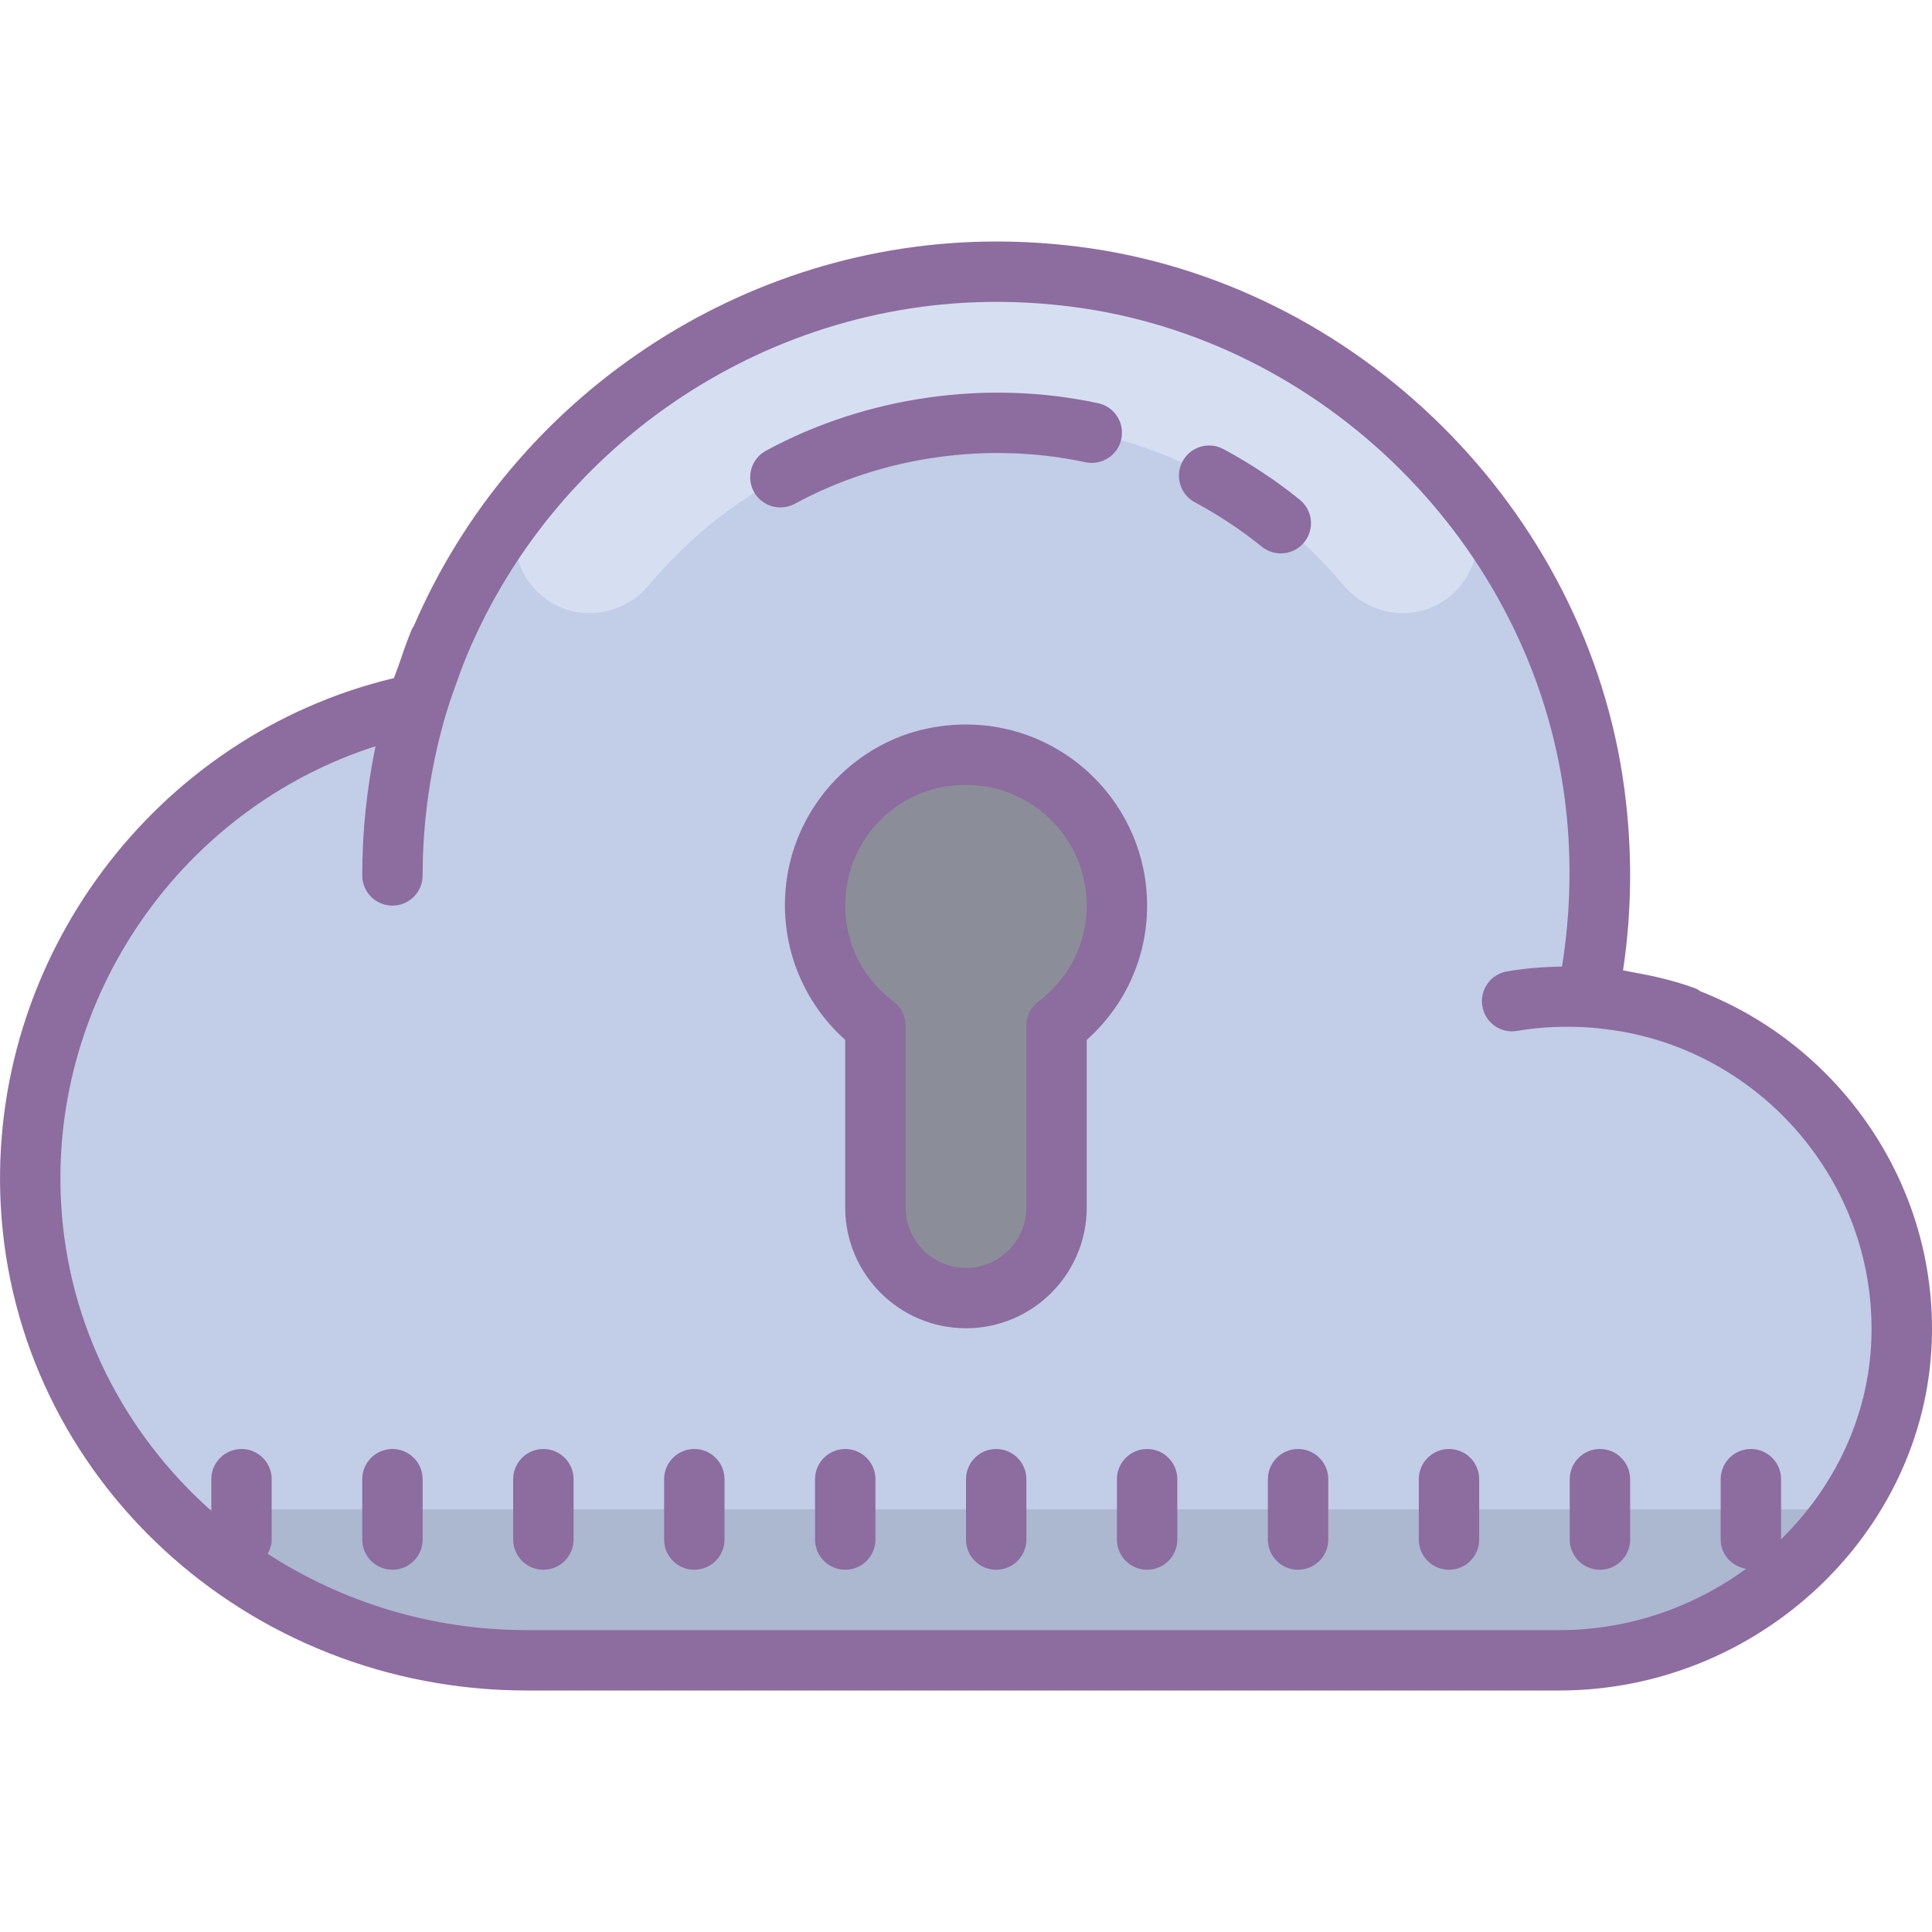
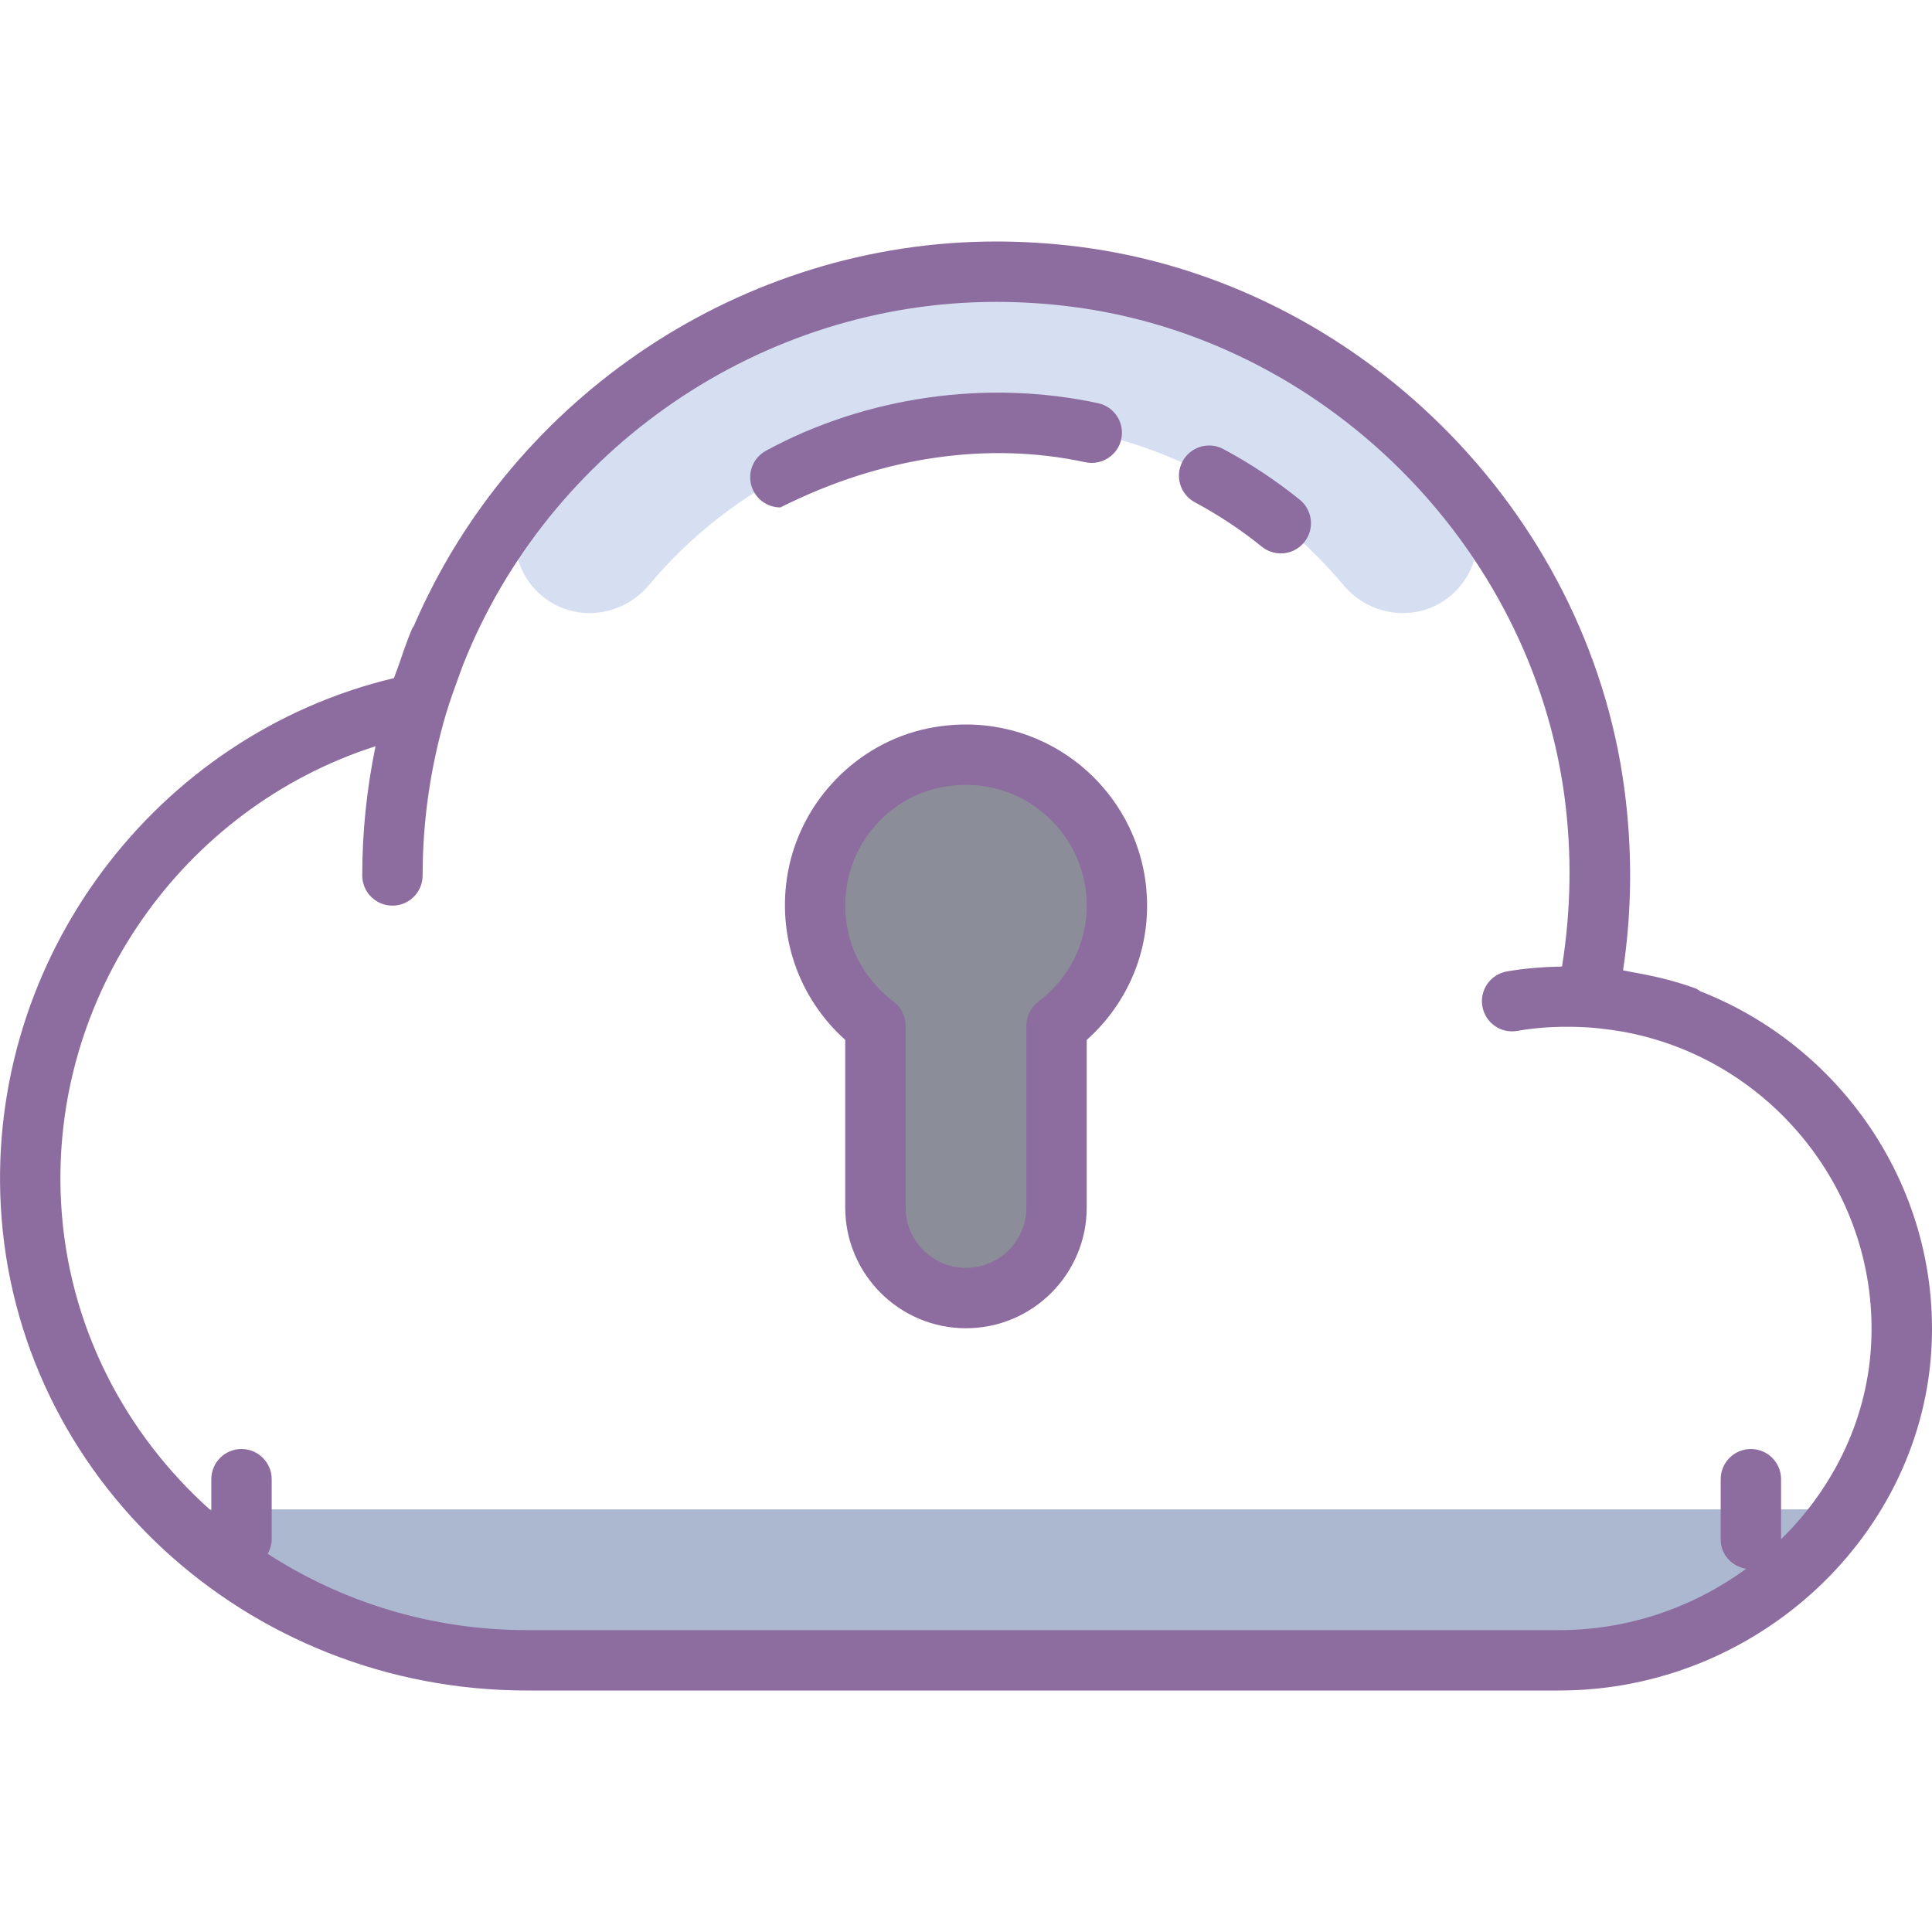
<svg xmlns="http://www.w3.org/2000/svg" width="64" height="64" viewBox="0 0 64 64" fill="none">
  <g clip-path="url(#clip0_16_326)">
-     <path d="M52.594 33.03C52.86 31.728 53 30.38 53 29C53 17.954 44.046 9 33 9C23.93 9 16.282 15.042 13.831 23.317C6.513 24.787 1 31.249 1 39C1 47.837 8.163 55 17 55C22.182 55 47.005 55 52 55C58.075 55 63 50.075 63 44C63 38.125 58.391 33.34 52.594 33.03Z" fill="#C2CDE7" />
    <path d="M17.786 19.587C18.84 20.641 20.547 20.518 21.504 19.374C24.254 16.09 28.381 14 33 14C37.619 14 41.746 16.09 44.496 19.375C45.453 20.518 47.16 20.642 48.214 19.588C49.141 18.661 49.179 17.188 48.338 16.183C44.671 11.795 39.165 9 33 9C26.835 9 21.329 11.795 17.662 16.182C16.821 17.188 16.859 18.66 17.786 19.587Z" fill="#D6DFF2" />
    <path d="M6 50H61L55 55H13L6 50Z" fill="#ACB7D0" />
    <path d="M37 30C37 26.889 34.158 24.441 30.929 25.111C28.988 25.514 27.443 27.115 27.086 29.065C26.718 31.075 27.566 32.893 29 33.977V40C29 41.657 30.343 43 32 43C33.657 43 35 41.657 35 40V33.977C36.208 33.065 37 31.63 37 30Z" fill="#8B8E98" />
-     <path d="M13 48C12.448 48 12 48.448 12 49V51C12 51.552 12.448 52 13 52C13.552 52 14 51.552 14 51V49C14 48.448 13.552 48 13 48ZM18 48C17.448 48 17 48.448 17 49V51C17 51.552 17.448 52 18 52C18.552 52 19 51.552 19 51V49C19 48.448 18.552 48 18 48ZM23 48C22.448 48 22 48.448 22 49V51C22 51.552 22.448 52 23 52C23.552 52 24 51.552 24 51V49C24 48.448 23.552 48 23 48ZM28 48C27.448 48 27 48.448 27 49V51C27 51.552 27.448 52 28 52C28.552 52 29 51.552 29 51V49C29 48.448 28.552 48 28 48ZM38 48C37.448 48 37 48.448 37 49V51C37 51.552 37.448 52 38 52C38.552 52 39 51.552 39 51V49C39 48.448 38.552 48 38 48ZM33 48C32.448 48 32 48.448 32 49V51C32 51.552 32.448 52 33 52C33.552 52 34 51.552 34 51V49C34 48.448 33.552 48 33 48ZM43 48C42.448 48 42 48.448 42 49V51C42 51.552 42.448 52 43 52C43.552 52 44 51.552 44 51V49C44 48.448 43.552 48 43 48ZM48 48C47.448 48 47 48.448 47 49V51C47 51.552 47.448 52 48 52C48.552 52 49 51.552 49 51V49C49 48.448 48.552 48 48 48ZM53 48C52.448 48 52 48.448 52 49V51C52 51.552 52.448 52 53 52C53.552 52 54 51.552 54 51V49C54 48.448 53.552 48 53 48Z" fill="#8D6C9F" />
    <path d="M56.321 32.836C56.272 32.807 56.232 32.768 56.178 32.747C55.496 32.494 54.786 32.328 54.069 32.204C53.967 32.186 53.869 32.159 53.766 32.144C54.063 30.168 54.078 28.15 53.809 26.129C52.581 16.885 44.97 9.332 35.711 8.17C34.81 8.057 33.898 8 33 8C24.589 8 16.973 13.138 13.704 20.747C13.689 20.775 13.663 20.795 13.651 20.825C13.471 21.249 13.329 21.684 13.179 22.116C13.138 22.233 13.088 22.345 13.049 22.463C5.143 24.35 -0.42 31.76 0.026 39.951C0.517 48.95 8.172 56 17.454 56H51.654C58.223 56 63.758 50.819 63.992 44.452C64.183 39.244 60.951 34.644 56.321 32.836ZM59 50.99V49C59 48.448 58.552 48 58 48C57.448 48 57 48.448 57 49V51C57 51.497 57.369 51.89 57.843 51.968C56.105 53.237 53.958 54 51.654 54H17.454C14.281 54 11.328 53.065 8.866 51.471C8.944 51.328 9 51.173 9 51V49C9 48.448 8.552 48 8 48C7.448 48 7 48.448 7 49V50.05C4.125 47.492 2.244 43.894 2.023 39.842C1.65 32.992 6.043 26.769 12.44 24.72C12.151 26.118 12 27.547 12 29C12 29.552 12.448 30 13 30C13.552 30 14 29.552 14 29C14 27.155 14.27 25.353 14.784 23.614C14.786 23.609 14.789 23.605 14.79 23.6C14.904 23.216 15.04 22.842 15.177 22.469C15.232 22.318 15.283 22.167 15.342 22.017C18.179 14.867 25.212 10 33 10C33.815 10 34.643 10.052 35.462 10.155C43.834 11.205 50.715 18.034 51.826 26.393C52.078 28.286 52.039 30.172 51.744 32.017C51.132 32.03 50.522 32.075 49.918 32.18C49.374 32.275 49.01 32.793 49.106 33.337C49.201 33.881 49.715 34.247 50.263 34.149C51.032 34.015 51.817 33.987 52.596 34.034C52.86 34.05 53.12 34.08 53.377 34.116C53.486 34.131 53.595 34.149 53.704 34.167C58.544 35.008 62.176 39.357 61.991 44.378C61.898 46.939 60.763 49.264 59 50.99Z" fill="#8D6C9F" />
-     <path d="M43.206 17.961C43.553 17.531 43.486 16.902 43.057 16.554C42.269 15.918 41.418 15.353 40.525 14.876C40.039 14.614 39.432 14.799 39.172 15.287C38.912 15.774 39.095 16.38 39.583 16.64C40.364 17.058 41.11 17.553 41.8 18.11C41.985 18.259 42.208 18.332 42.428 18.332C42.719 18.333 43.008 18.206 43.206 17.961ZM35.956 15.312C36.493 15.427 37.028 15.085 37.144 14.545C37.26 14.005 36.917 13.473 36.377 13.357C32.702 12.565 28.694 13.127 25.373 14.931C24.888 15.195 24.708 15.802 24.972 16.287C25.154 16.62 25.497 16.809 25.852 16.809C26.013 16.809 26.177 16.77 26.329 16.688C29.232 15.111 32.742 14.621 35.956 15.312ZM32 24C31.577 24 31.147 24.044 30.725 24.132C28.392 24.616 26.534 26.527 26.102 28.885C25.721 30.967 26.443 33.053 27.999 34.448V40C27.999 42.206 29.793 44 31.999 44C34.205 44 35.999 42.206 35.999 40V34.449C37.276 33.308 37.999 31.713 37.999 30C38 26.691 35.309 24 32 24ZM34.397 33.18C34.147 33.369 34 33.664 34 33.978V40C34 41.103 33.103 42 32 42C30.897 42 30 41.103 30 40V33.978C30 33.665 29.853 33.369 29.603 33.18C28.363 32.243 27.79 30.772 28.07 29.246C28.357 27.68 29.587 26.412 31.132 26.091C31.421 26.03 31.713 26 32 26C34.205 26 36 27.794 36 30C36 31.251 35.416 32.41 34.397 33.18Z" fill="#8D6C9F" />
+     <path d="M43.206 17.961C43.553 17.531 43.486 16.902 43.057 16.554C42.269 15.918 41.418 15.353 40.525 14.876C40.039 14.614 39.432 14.799 39.172 15.287C38.912 15.774 39.095 16.38 39.583 16.64C40.364 17.058 41.11 17.553 41.8 18.11C41.985 18.259 42.208 18.332 42.428 18.332C42.719 18.333 43.008 18.206 43.206 17.961ZM35.956 15.312C36.493 15.427 37.028 15.085 37.144 14.545C37.26 14.005 36.917 13.473 36.377 13.357C32.702 12.565 28.694 13.127 25.373 14.931C24.888 15.195 24.708 15.802 24.972 16.287C25.154 16.62 25.497 16.809 25.852 16.809C29.232 15.111 32.742 14.621 35.956 15.312ZM32 24C31.577 24 31.147 24.044 30.725 24.132C28.392 24.616 26.534 26.527 26.102 28.885C25.721 30.967 26.443 33.053 27.999 34.448V40C27.999 42.206 29.793 44 31.999 44C34.205 44 35.999 42.206 35.999 40V34.449C37.276 33.308 37.999 31.713 37.999 30C38 26.691 35.309 24 32 24ZM34.397 33.18C34.147 33.369 34 33.664 34 33.978V40C34 41.103 33.103 42 32 42C30.897 42 30 41.103 30 40V33.978C30 33.665 29.853 33.369 29.603 33.18C28.363 32.243 27.79 30.772 28.07 29.246C28.357 27.68 29.587 26.412 31.132 26.091C31.421 26.03 31.713 26 32 26C34.205 26 36 27.794 36 30C36 31.251 35.416 32.41 34.397 33.18Z" fill="#8D6C9F" />
  </g>
  <defs>
    <clipPath id="clip0_16_326">
      <rect width="64" height="64" fill="white" />
    </clipPath>
  </defs>
</svg>